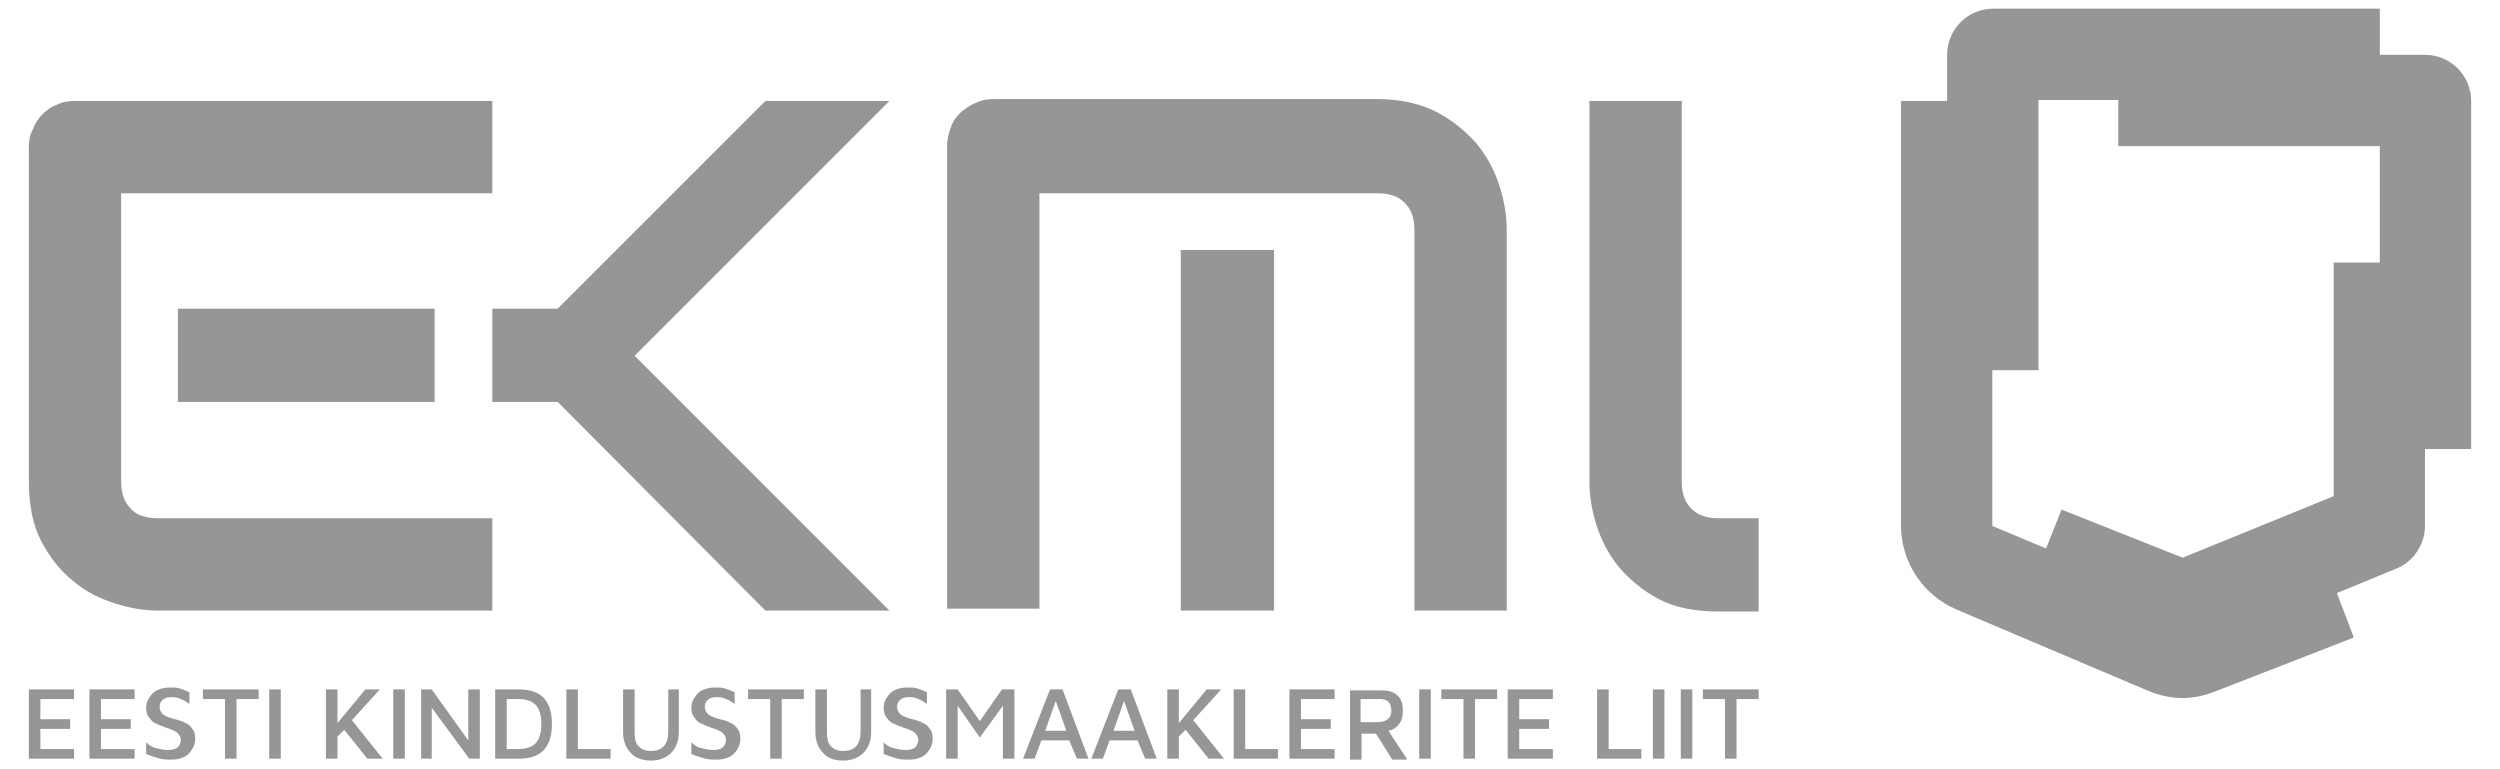
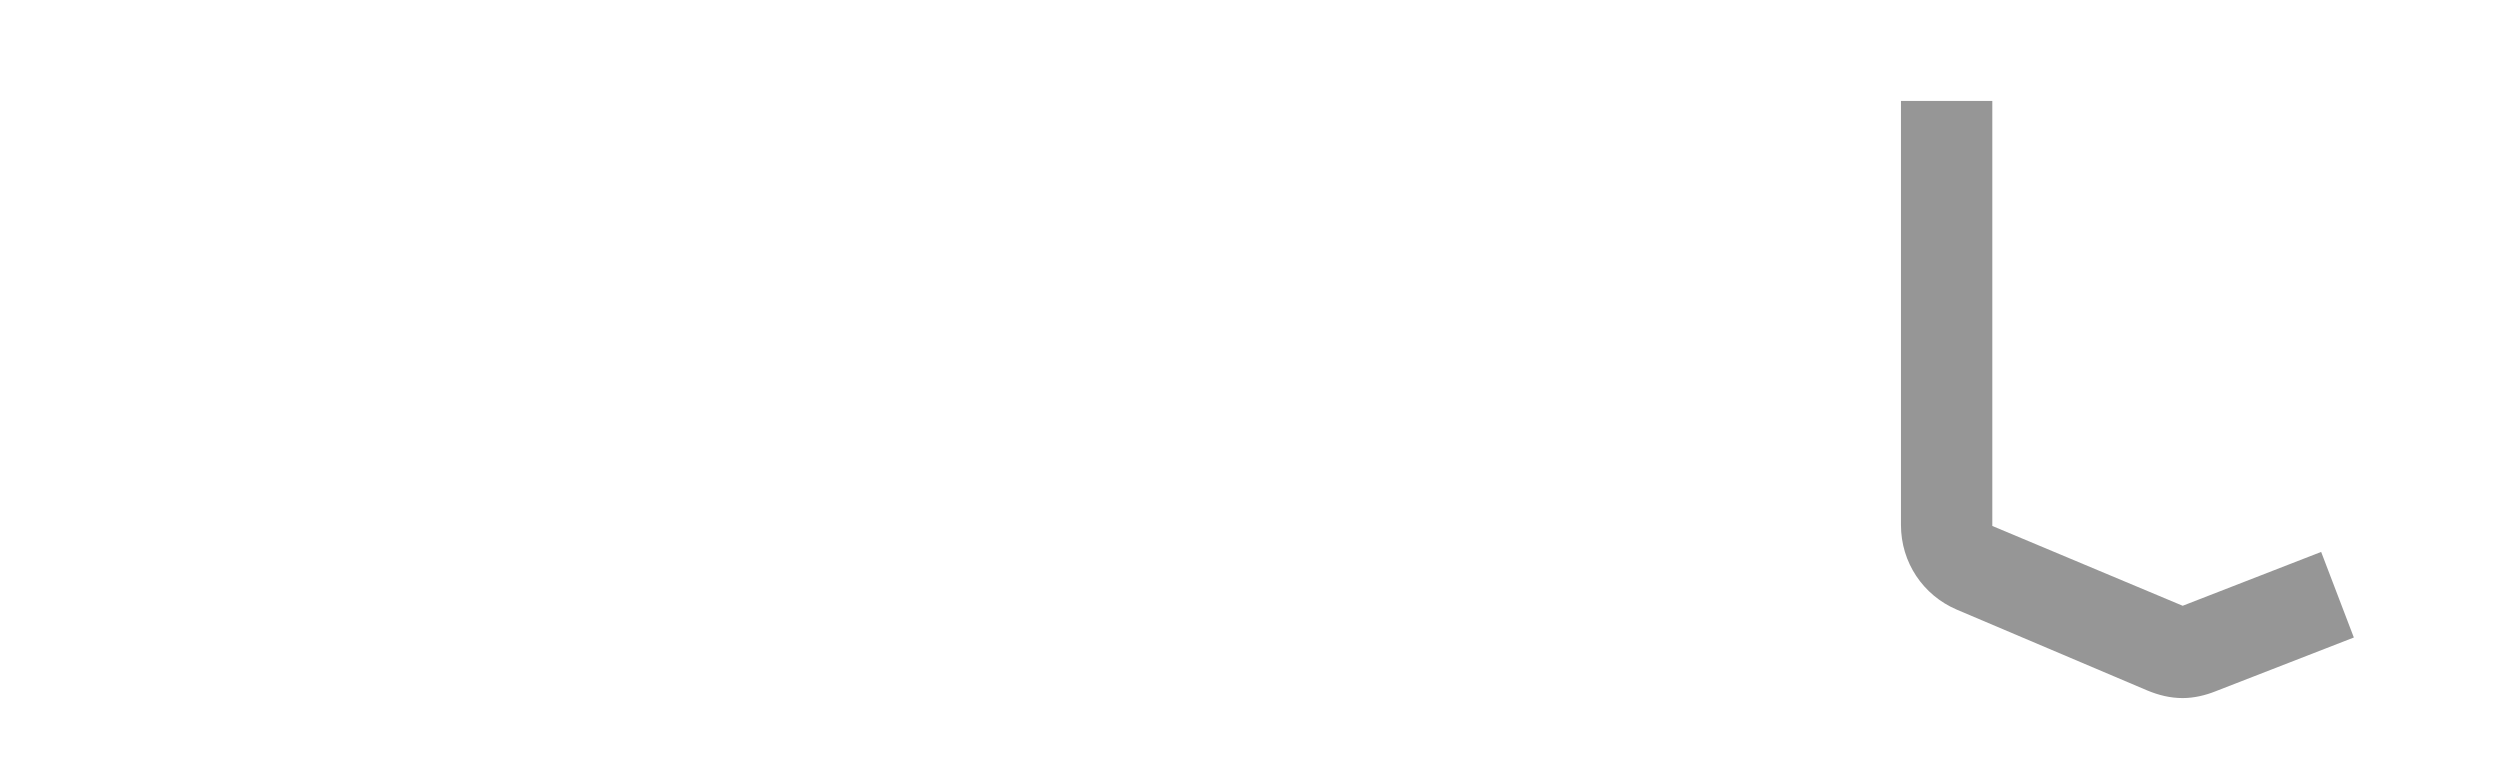
<svg xmlns="http://www.w3.org/2000/svg" version="1.1" id="Layer_1" x="0px" y="0px" viewBox="0 0 260 80" style="enable-background:new 0 0 260 80;" xml:space="preserve">
  <style type="text/css">
	.st0{fill:#969696;}
	.st1{fill:#969696;}
	.st2{fill:#969696;}
	.st3{fill:#969696;}
	.st4{fill:#969696;}
</style>
  <g>
    <g>
-       <path class="st0" d="M257,46.7h-9.5V15.2h-27.2V5.7h31.9c2.6,0,4.8,2.1,4.8,4.8V46.7z" />
-       <path class="st1" d="M227.1,67.8c-0.6,0-1.2-0.1-1.8-0.3l-14.4-5.7l3.5-8.8l12.6,5l15.7-6.4V27.3h9.5v27.4c0,1.9-1.2,3.7-2.9,4.4    l-20.4,8.4C228.3,67.7,227.7,67.8,227.1,67.8" />
      <path class="st2" d="M227,72.6c-1.3,0-2.5-0.3-3.7-0.8l-19.8-8.4c-3.5-1.5-5.8-4.9-5.8-8.8V10.5h9.5v44.2L227,63l14.4-5.6l3.4,8.9    l-14.4,5.6C229.4,72.3,228.2,72.6,227,72.6" />
-       <path class="st3" d="M212,38.5h-9.5V5.7c0-2.6,2.1-4.8,4.8-4.8h40.2v9.5l-35.5,0V38.5z" />
-       <path class="st4" d="M132.5,26h-9.7v37.5h9.7V26z M12.6,20.1h38.6v-9.6H7.8c-0.7,0-1.3,0.1-1.9,0.4c-0.6,0.2-1.1,0.6-1.5,1    c-0.4,0.4-0.8,1-1,1.6C3.1,14,3,14.6,3,15.3V50c0,2.5,0.4,4.6,1.3,6.3c0.9,1.7,2,3.1,3.4,4.2c1.3,1.1,2.8,1.8,4.4,2.3    c1.6,0.5,3,0.7,4.4,0.7h34.7v-9.6H16.5c-1.3,0-2.3-0.3-2.9-1c-0.7-0.7-1-1.6-1-2.9V20.1z M18.5,41.8h26.7v-9.7H18.5V41.8z     M92.5,63.5L66,37l26.5-26.5H79.6L58,32.1h-6.8v9.7H58l21.6,21.7H92.5z M147.1,63.5h9.6V23.9c0-1.3-0.2-2.8-0.7-4.4    c-0.5-1.6-1.2-3-2.3-4.4c-1.1-1.3-2.5-2.5-4.2-3.4c-1.7-0.9-3.8-1.4-6.3-1.4h-39.8c-0.7,0-1.3,0.1-1.9,0.4c-0.6,0.2-1.1,0.6-1.6,1    c-0.4,0.4-0.8,0.9-1,1.5c-0.2,0.6-0.4,1.2-0.4,1.9v48.2h9.6V20.1h35.1c1.3,0,2.2,0.3,2.9,1s1,1.6,1,2.9V63.5z M182.9,63.5v-9.6    h-4.1c-1.3,0-2.2-0.3-2.9-1c-0.7-0.7-1-1.6-1-2.9V10.5h-9.6v39.6c0,1.3,0.2,2.8,0.7,4.4c0.5,1.6,1.2,3,2.3,4.4    c1.1,1.3,2.5,2.5,4.2,3.4c1.7,0.9,3.8,1.3,6.3,1.3H182.9z" />
-       <path class="st4" d="M179.4,78.9h1.2v-6.2h2.3v-1h-5.8v1h2.3V78.9z M174.8,78.9h1.2v-7.2h-1.2V78.9z M171.9,78.9h1.2v-7.2h-1.2    V78.9z M166.1,78.9h4.6v-1h-3.4v-6.2h-1.2V78.9z M156.8,78.9h4.7v-1h-3.5v-2.1h3.1v-1H158v-2.1h3.5v-1h-4.7V78.9z M152.2,78.9h1.2    v-6.2h2.3v-1h-5.8v1h2.3V78.9z M147.6,78.9h1.2v-7.2h-1.2V78.9z M141.6,72.7h1.9c0.4,0,0.7,0.1,0.9,0.3c0.2,0.2,0.3,0.5,0.3,0.9    c0,0.4-0.1,0.7-0.4,0.9c-0.2,0.2-0.6,0.3-1.1,0.3h-1.7V72.7z M146.3,78.9l-1.9-2.9c0.5-0.1,0.9-0.4,1.1-0.7    c0.3-0.4,0.4-0.8,0.4-1.4c0-0.7-0.2-1.3-0.6-1.6c-0.4-0.4-1-0.5-1.7-0.5h-3.2v7.2h1.2v-2.7h1.5l1.7,2.7H146.3z M134.1,78.9h4.7v-1    h-3.5v-2.1h3.1v-1h-3.1v-2.1h3.5v-1h-4.7V78.9z M128.3,78.9h4.6v-1h-3.4v-6.2h-1.2V78.9z M125.7,78.9h1.6l-3.2-4l2.9-3.2h-1.5    l-2.9,3.5v-3.5h-1.2v7.2h1.2v-2.3l0.7-0.7L125.7,78.9z M115.8,76l1.1-3.1l1.1,3.1H115.8z M119.1,78.9h1.2l-2.7-7.2h-1.3l-2.8,7.2    h1.2l0.7-1.9h2.9L119.1,78.9z M108.7,76l1.1-3.1l1.1,3.1H108.7z M112,78.9h1.2l-2.7-7.2h-1.3l-2.8,7.2h1.2l0.7-1.9h2.9L112,78.9z     M104.2,71.7l-2.3,3.3l-2.3-3.3h-1.2v7.2h1.2v-5.5l2.3,3.3l2.4-3.3v5.5h1.2v-7.2H104.2z M94.5,79c0.6,0,1-0.1,1.4-0.3    c0.4-0.2,0.6-0.5,0.8-0.8c0.2-0.3,0.3-0.7,0.3-1.1c0-0.4-0.1-0.8-0.3-1c-0.2-0.3-0.4-0.5-0.7-0.6c-0.3-0.2-0.7-0.3-1.1-0.4    c-0.4-0.1-0.7-0.2-0.9-0.3c-0.2-0.1-0.4-0.2-0.5-0.4c-0.1-0.1-0.2-0.3-0.2-0.6c0-0.3,0.1-0.5,0.3-0.7c0.2-0.2,0.5-0.3,1-0.3    c0.4,0,0.7,0.1,0.9,0.2c0.3,0.1,0.6,0.3,0.9,0.5v-1.2c-0.4-0.2-0.7-0.3-1-0.4c-0.3-0.1-0.6-0.1-1-0.1c-0.6,0-1,0.1-1.4,0.3    c-0.4,0.2-0.6,0.5-0.8,0.8c-0.2,0.3-0.3,0.6-0.3,1c0,0.4,0.1,0.8,0.3,1c0.2,0.3,0.4,0.5,0.6,0.6c0.3,0.1,0.6,0.3,1,0.4l0.2,0.1    c0.4,0.1,0.6,0.2,0.8,0.3c0.2,0.1,0.4,0.2,0.5,0.4c0.1,0.1,0.2,0.3,0.2,0.5c0,0.3-0.1,0.6-0.3,0.8c-0.2,0.2-0.6,0.3-1,0.3    c-0.4,0-0.9-0.1-1.3-0.2c-0.4-0.1-0.7-0.3-1-0.6v1.2c0.4,0.2,0.8,0.3,1.1,0.4C93.6,79,94,79,94.5,79 M87.7,79.1    c0.9,0,1.6-0.3,2.1-0.8c0.5-0.5,0.8-1.2,0.8-2.2v-4.4h-1.1v4.4c0,1.3-0.6,2-1.8,2c-0.6,0-1-0.2-1.3-0.5c-0.3-0.3-0.4-0.8-0.4-1.5    v-4.4h-1.2v4.4c0,1,0.3,1.7,0.8,2.2C86,78.8,86.7,79.1,87.7,79.1 M80.1,78.9h1.2v-6.2h2.3v-1h-5.8v1h2.3V78.9z M74.5,79    c0.6,0,1-0.1,1.4-0.3c0.4-0.2,0.6-0.5,0.8-0.8c0.2-0.3,0.3-0.7,0.3-1.1c0-0.4-0.1-0.8-0.3-1c-0.2-0.3-0.4-0.5-0.7-0.6    c-0.3-0.2-0.7-0.3-1.1-0.4c-0.4-0.1-0.7-0.2-0.9-0.3c-0.2-0.1-0.4-0.2-0.5-0.4c-0.1-0.1-0.2-0.3-0.2-0.6c0-0.3,0.1-0.5,0.3-0.7    c0.2-0.2,0.5-0.3,1-0.3c0.4,0,0.7,0.1,0.9,0.2c0.3,0.1,0.6,0.3,0.9,0.5v-1.2c-0.4-0.2-0.7-0.3-1-0.4c-0.3-0.1-0.6-0.1-1-0.1    c-0.6,0-1,0.1-1.4,0.3c-0.4,0.2-0.6,0.5-0.8,0.8c-0.2,0.3-0.3,0.6-0.3,1c0,0.4,0.1,0.8,0.3,1c0.2,0.3,0.4,0.5,0.6,0.6    c0.3,0.1,0.6,0.3,1,0.4l0.2,0.1c0.4,0.1,0.6,0.2,0.8,0.3c0.2,0.1,0.4,0.2,0.5,0.4c0.1,0.1,0.2,0.3,0.2,0.5c0,0.3-0.1,0.6-0.3,0.8    c-0.2,0.2-0.6,0.3-1,0.3c-0.4,0-0.9-0.1-1.3-0.2c-0.4-0.1-0.7-0.3-1-0.6v1.2c0.4,0.2,0.8,0.3,1.1,0.4C73.6,79,74,79,74.5,79     M67.7,79.1c0.9,0,1.6-0.3,2.1-0.8c0.5-0.5,0.8-1.2,0.8-2.2v-4.4h-1.1v4.4c0,1.3-0.6,2-1.8,2c-0.6,0-1-0.2-1.3-0.5    c-0.3-0.3-0.4-0.8-0.4-1.5v-4.4h-1.2v4.4c0,1,0.3,1.7,0.8,2.2C66,78.8,66.8,79.1,67.7,79.1 M58.9,78.9h4.6v-1h-3.4v-6.2h-1.2V78.9    z M52.7,77.9v-5.2h1.2c0.8,0,1.4,0.2,1.8,0.6c0.4,0.4,0.6,1.1,0.6,2c0,0.9-0.2,1.6-0.6,2c-0.4,0.4-1,0.6-1.8,0.6H52.7z M51.5,78.9    h2.5c2.3,0,3.4-1.2,3.4-3.6c0-2.4-1.1-3.6-3.4-3.6h-2.5V78.9z M48.7,71.7V77l-3.8-5.3h-1.1v7.2h1.1v-5.3l3.9,5.3h1.1v-7.2H48.7z     M40.9,78.9h1.2v-7.2h-1.2V78.9z M38.2,78.9h1.6l-3.2-4l2.9-3.2H38l-2.9,3.5v-3.5h-1.2v7.2h1.2v-2.3l0.7-0.7L38.2,78.9z M28,78.9    h1.2v-7.2H28V78.9z M23.4,78.9h1.2v-6.2h2.3v-1h-5.8v1h2.3V78.9z M17.8,79c0.6,0,1-0.1,1.4-0.3c0.4-0.2,0.6-0.5,0.8-0.8    c0.2-0.3,0.3-0.7,0.3-1.1c0-0.4-0.1-0.8-0.3-1c-0.2-0.3-0.4-0.5-0.7-0.6c-0.3-0.2-0.7-0.3-1.1-0.4c-0.4-0.1-0.7-0.2-0.9-0.3    c-0.2-0.1-0.4-0.2-0.5-0.4c-0.1-0.1-0.2-0.3-0.2-0.6c0-0.3,0.1-0.5,0.3-0.7c0.2-0.2,0.5-0.3,1-0.3c0.4,0,0.7,0.1,0.9,0.2    c0.3,0.1,0.6,0.3,0.9,0.5v-1.2c-0.4-0.2-0.7-0.3-1-0.4c-0.3-0.1-0.6-0.1-1-0.1c-0.6,0-1,0.1-1.4,0.3c-0.4,0.2-0.6,0.5-0.8,0.8    c-0.2,0.3-0.3,0.6-0.3,1c0,0.4,0.1,0.8,0.3,1c0.2,0.3,0.4,0.5,0.6,0.6c0.3,0.1,0.6,0.3,1,0.4l0.2,0.1c0.4,0.1,0.6,0.2,0.8,0.3    c0.2,0.1,0.4,0.2,0.5,0.4c0.1,0.1,0.2,0.3,0.2,0.5c0,0.3-0.1,0.6-0.3,0.8c-0.2,0.2-0.6,0.3-1,0.3c-0.4,0-0.9-0.1-1.3-0.2    c-0.4-0.1-0.7-0.3-1-0.6v1.2c0.4,0.2,0.8,0.3,1.1,0.4C16.9,79,17.3,79,17.8,79 M9.3,78.9H14v-1h-3.5v-2.1h3.1v-1h-3.1v-2.1H14v-1    H9.3V78.9z M3,78.9h4.7v-1H4.2v-2.1h3.1v-1H4.2v-2.1h3.5v-1H3V78.9z" />
    </g>
  </g>
</svg>